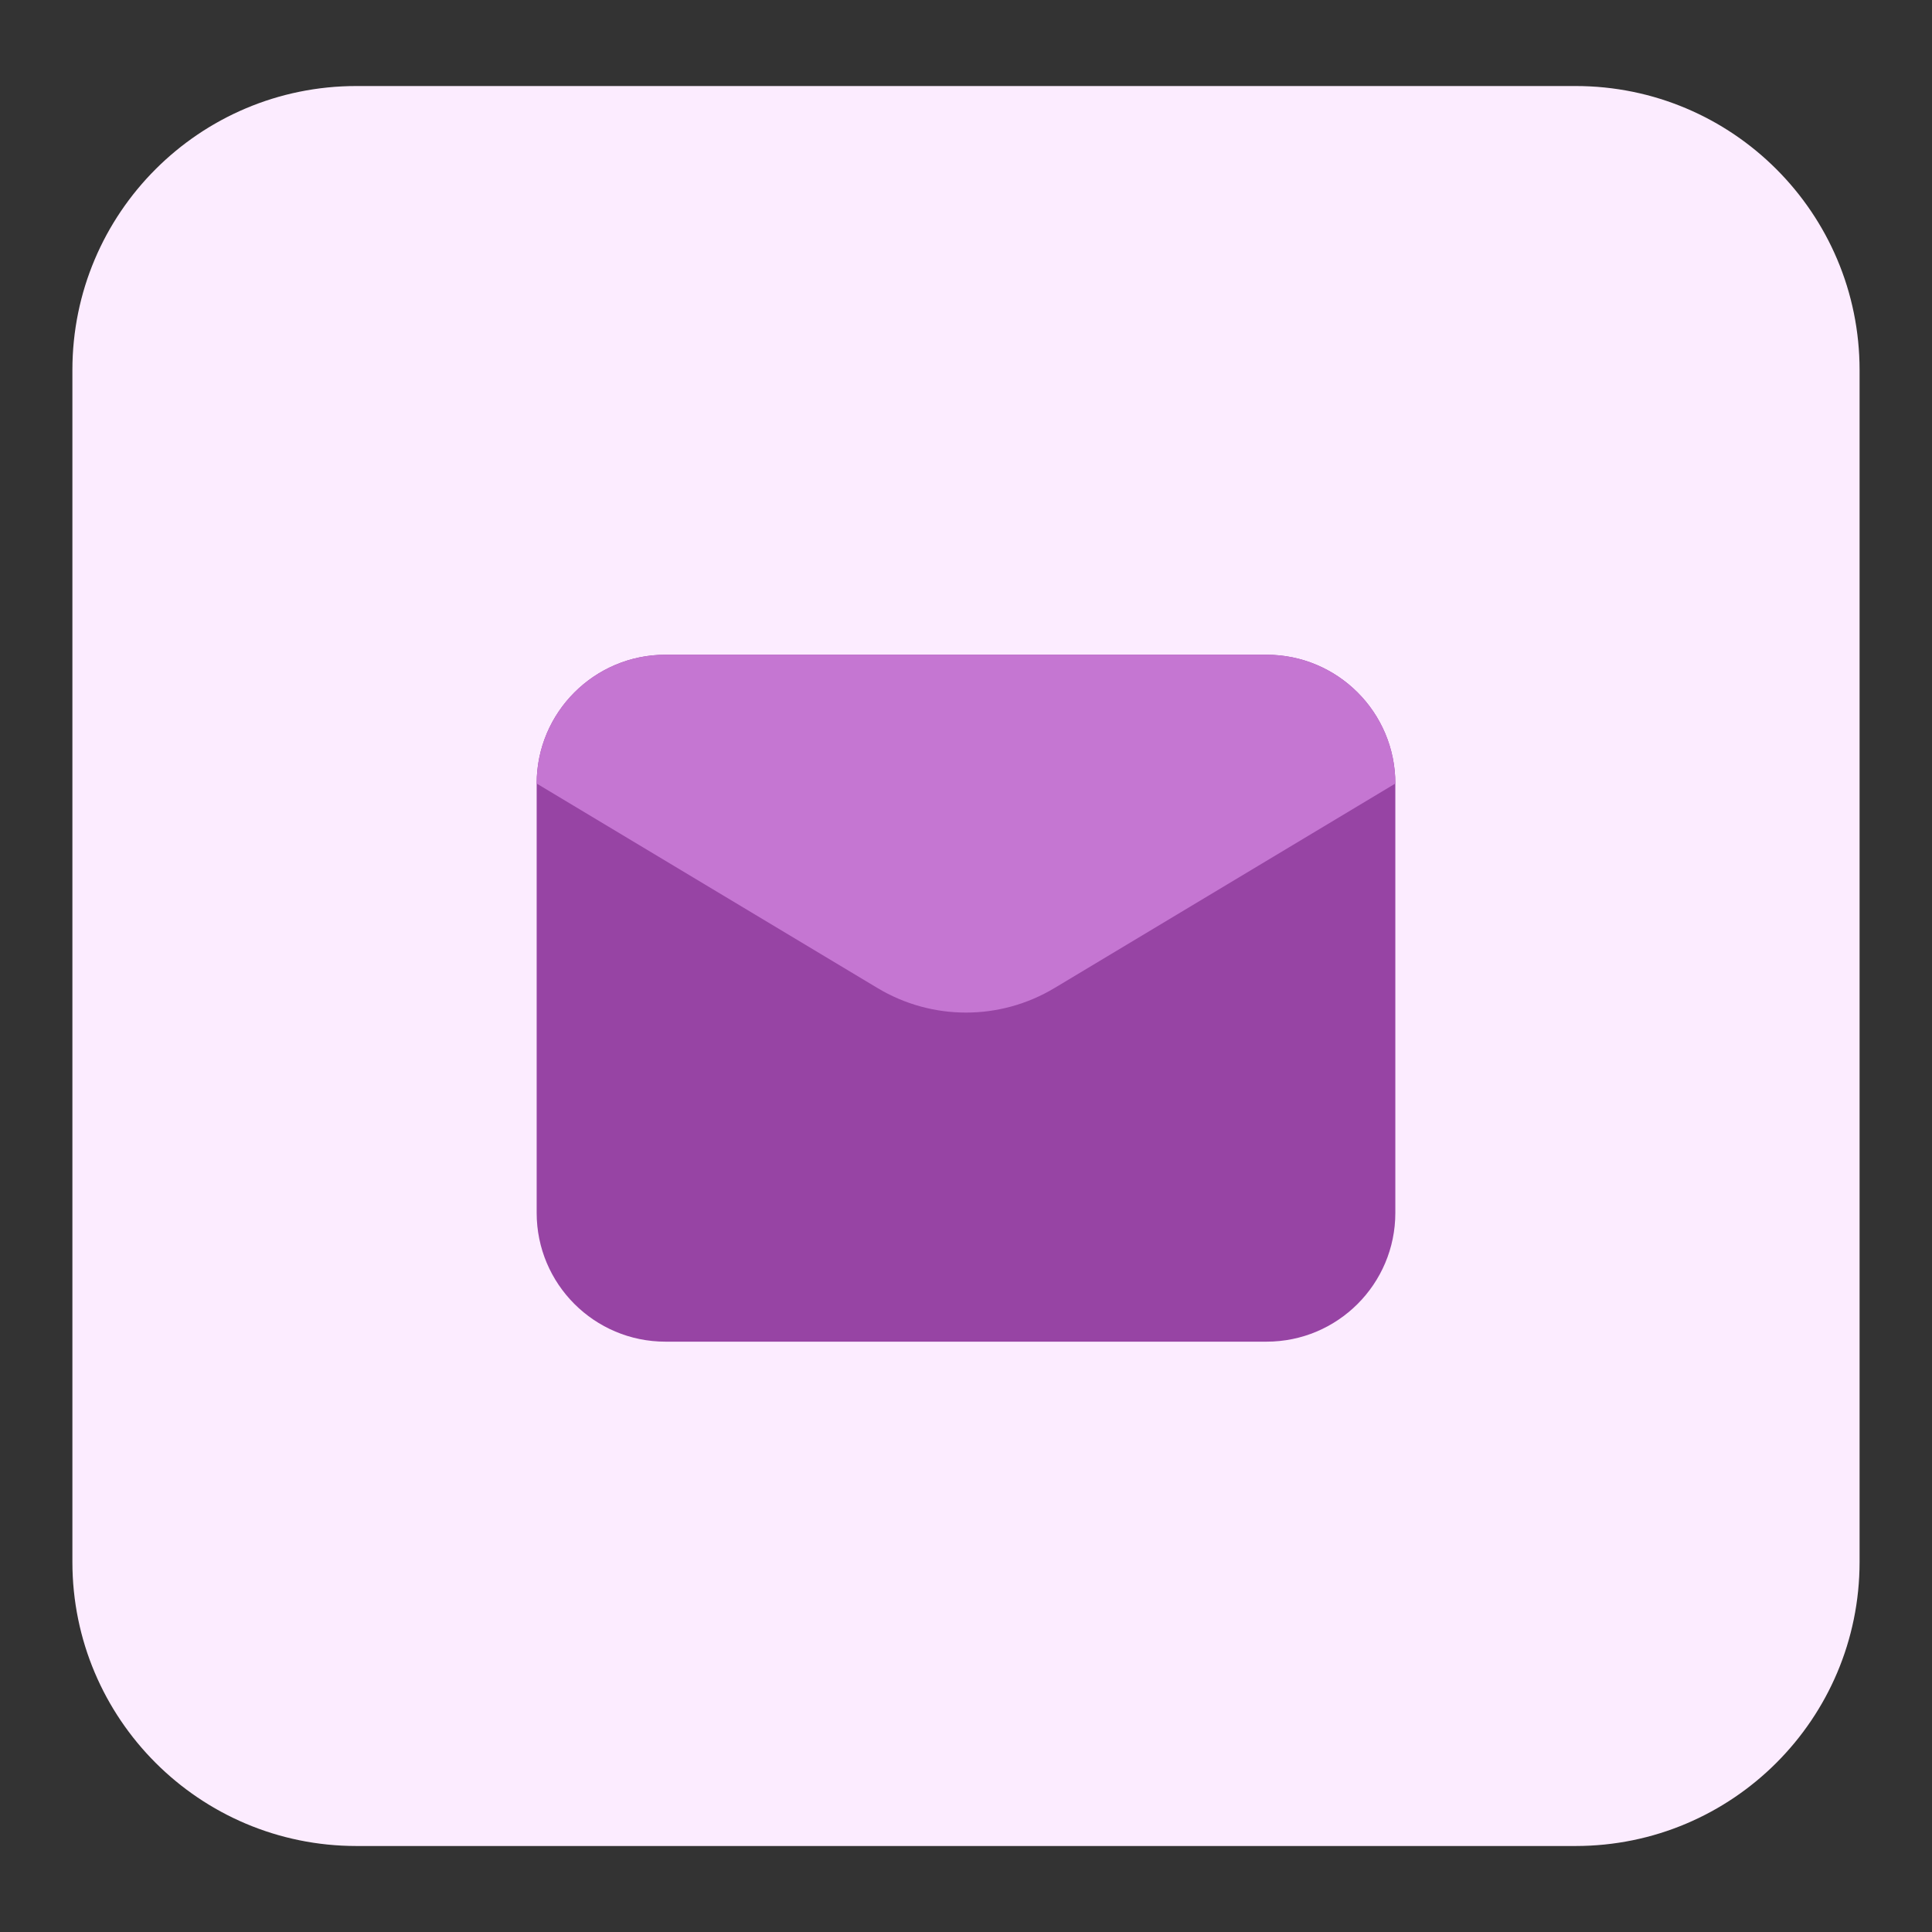
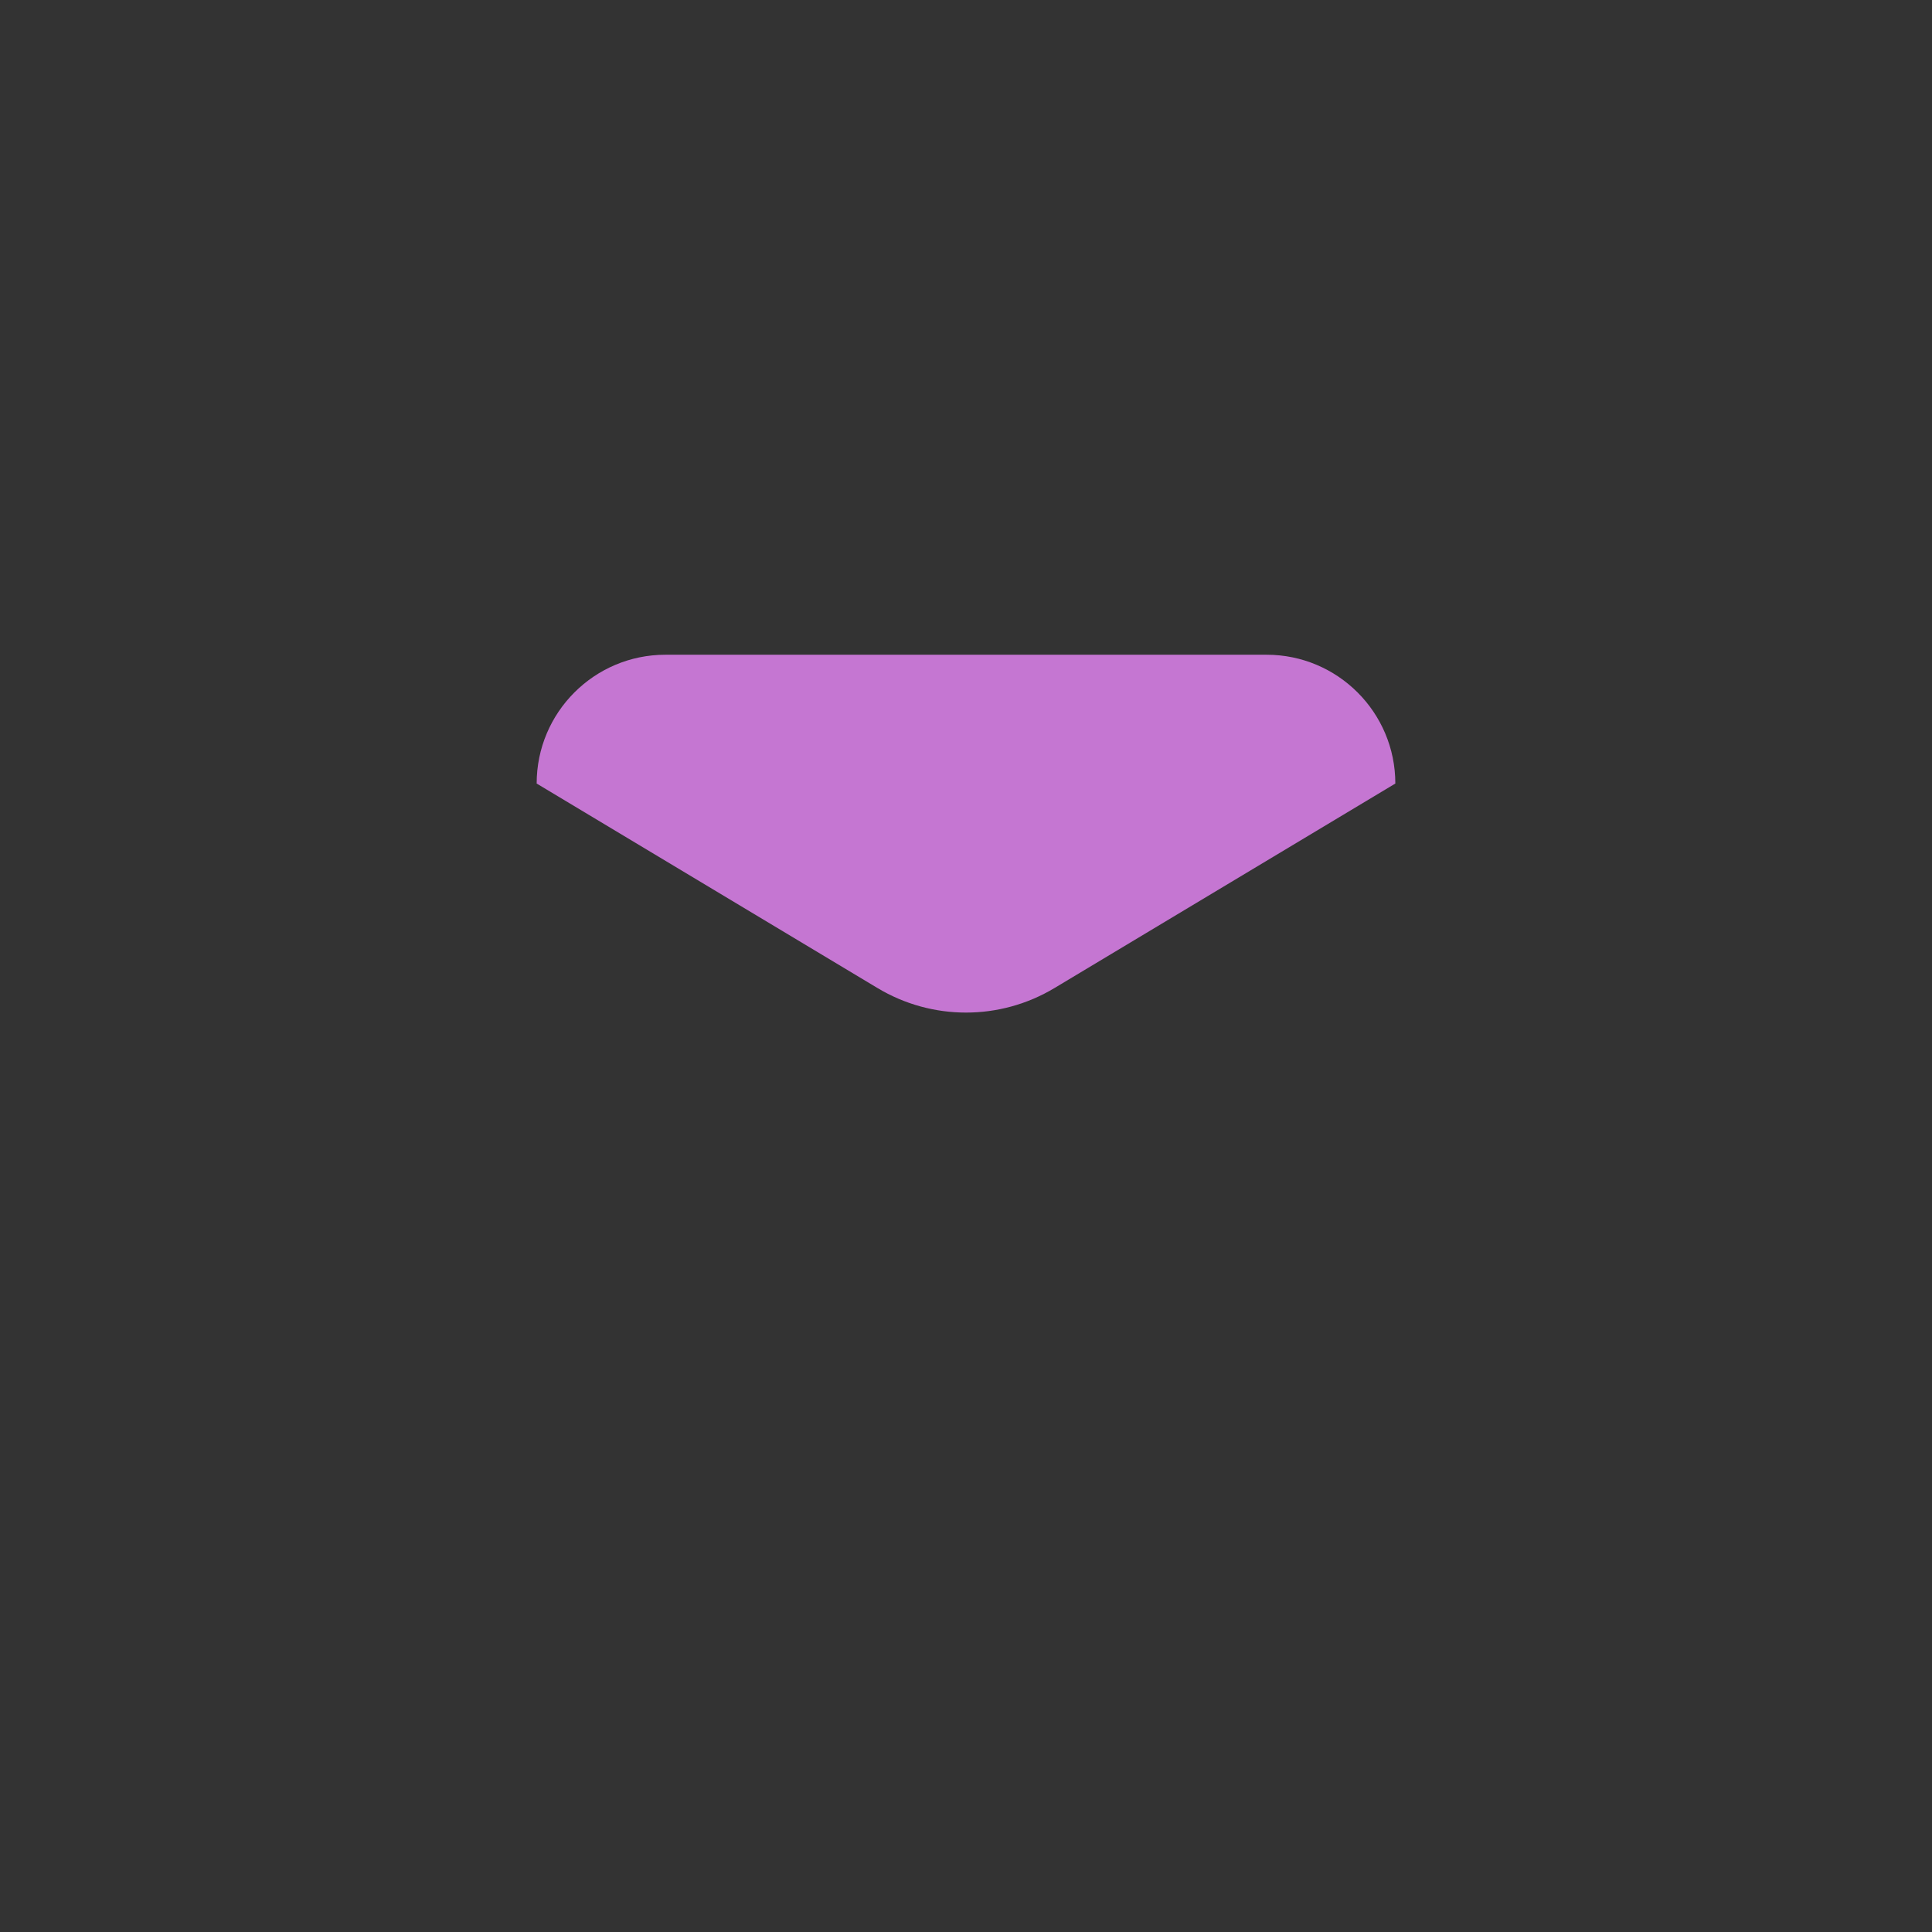
<svg xmlns="http://www.w3.org/2000/svg" width="72" height="72" viewBox="0 0 72 72" fill="none">
  <rect x="0" y="0" width="72" height="72" fill="#333333" stroke="none" />
-   <path d="M58.717 3.206H13.283C7.437 3.206 2.698 7.944 2.698 13.79V58.211C2.698 64.056 7.437 68.795 13.283 68.795H58.717C64.563 68.795 69.301 64.056 69.301 58.211V13.79C69.301 7.944 64.563 3.206 58.717 3.206Z" fill="#FCECFF" />
-   <path d="M47.2 50H24.8C22.149 50 20 47.851 20 45.2V29.2C20 26.549 22.149 24.4 24.8 24.4H47.2C49.851 24.4 52 26.549 52 29.2V45.2C52 47.851 49.851 50 47.2 50Z" fill="#9744A4" />
  <path d="M32.707 36.824L20 29.2C20 26.549 22.149 24.4 24.8 24.4H47.2C49.851 24.4 52 26.549 52 29.2L39.293 36.824C37.266 38.04 34.734 38.04 32.707 36.824Z" fill="#C576D2" />
</svg>